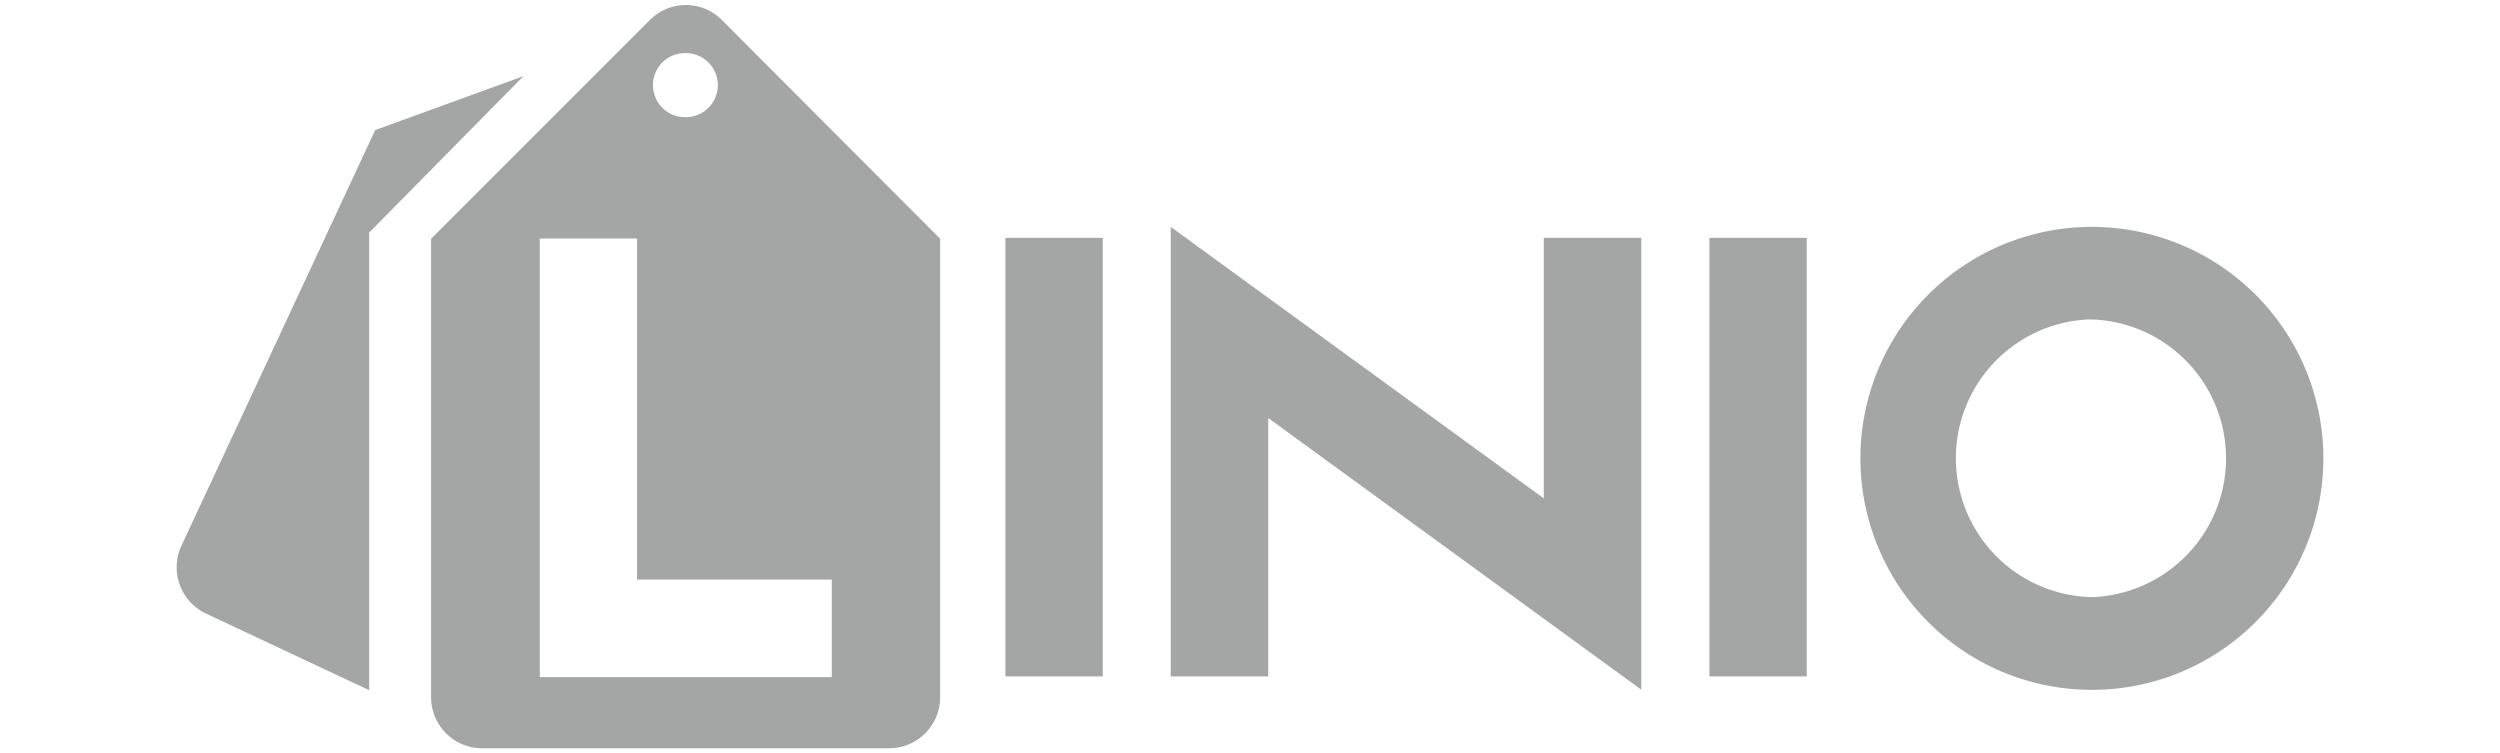
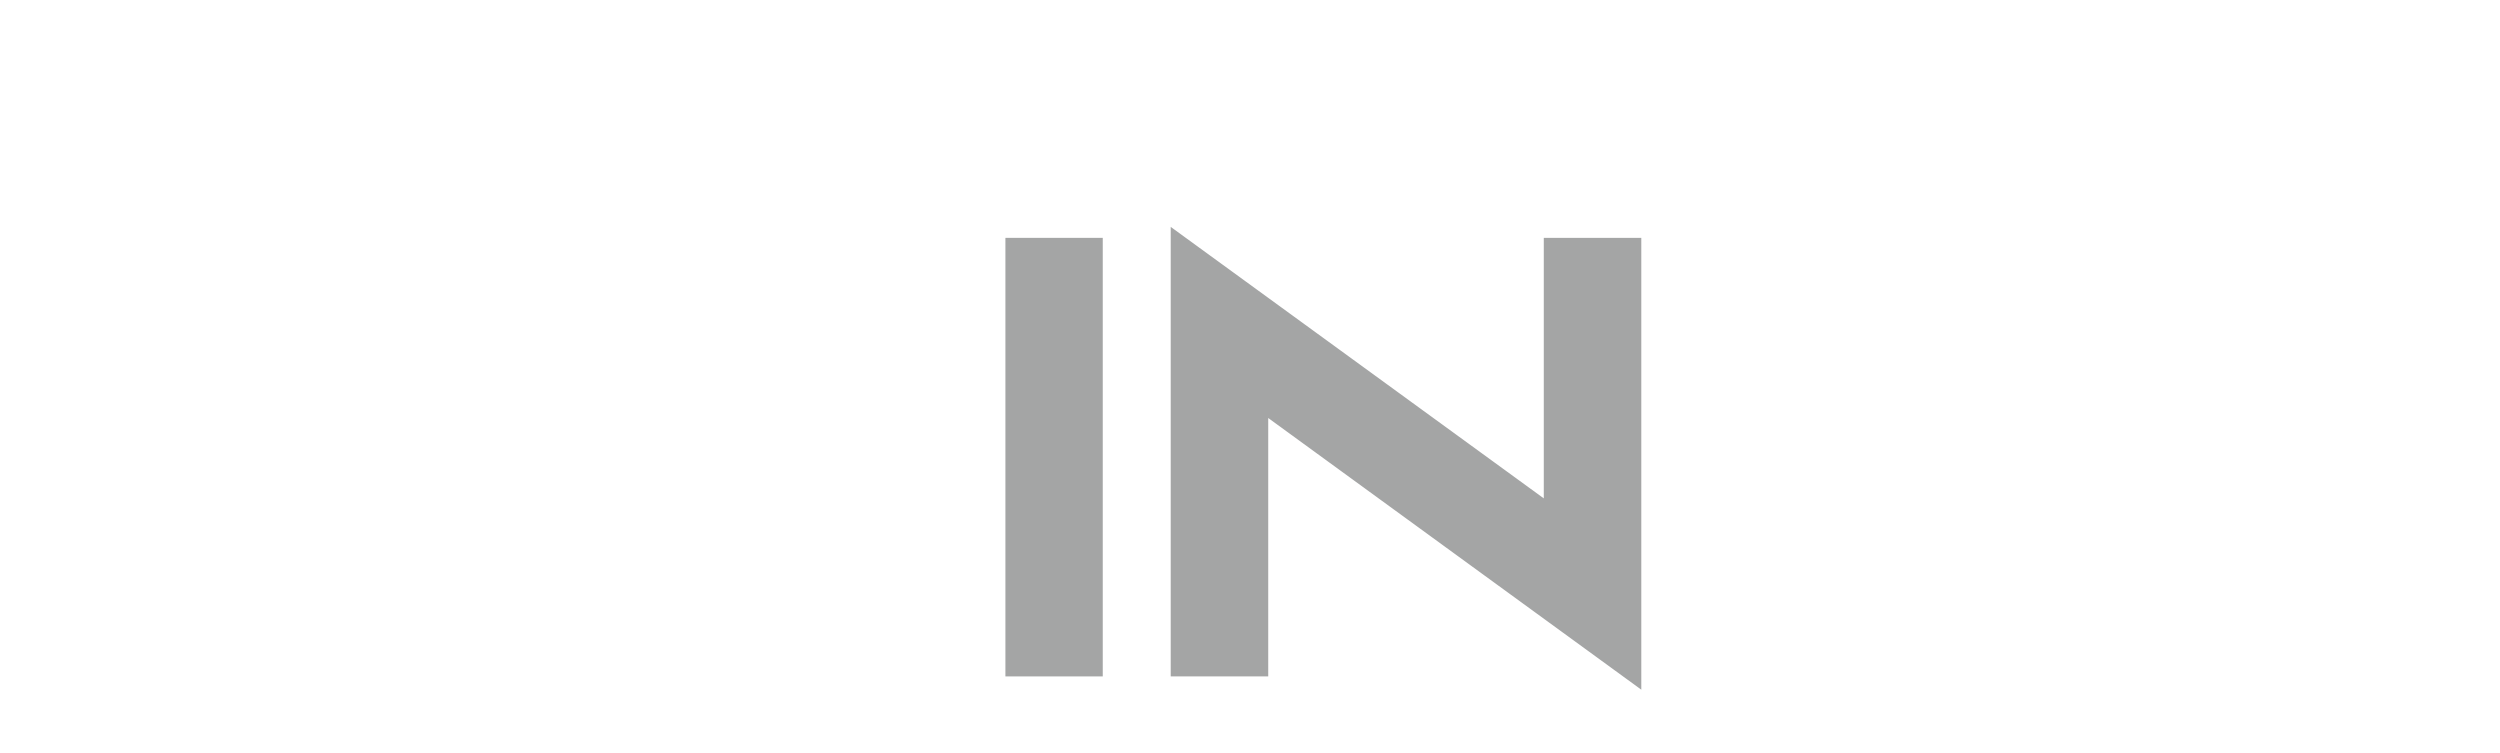
<svg xmlns="http://www.w3.org/2000/svg" id="Layer_1" data-name="Layer 1" viewBox="0 0 141.26 42.57">
  <defs>
    <style>.cls-1{fill:#a4a5a5;}</style>
  </defs>
  <title>Logos</title>
-   <path class="cls-1" d="M29.58,4.3,21.2,7.35,10.25,30.84a2.89,2.89,0,0,0,1.39,3.83L20.86,39V13.14L29.58,4.3Z" />
-   <path class="cls-1" d="M36.72,1.13,24.36,13.49V39.41a2.88,2.88,0,0,0,2.88,2.87h23a2.88,2.88,0,0,0,2.88-2.88V13.49L40.79,1.13A2.87,2.87,0,0,0,36.72,1.13ZM38.66,3h.09a1.81,1.81,0,0,1,0,3.62h0A1.81,1.81,0,0,1,38.66,3ZM47,38.26H30.5V13.48H36V32.75H47Z" />
  <polygon class="cls-1" points="87.23 28.16 66.15 12.82 66.15 38.22 71.66 38.22 71.66 23.62 92.74 38.97 92.74 13.44 87.23 13.44 87.23 28.16" />
-   <path class="cls-1" d="M118.21,12.82a13.08,13.08,0,1,0,13.07,13.07A13.08,13.08,0,0,0,118.21,12.82Zm0,20.92h0A7.85,7.85,0,0,1,118,18.05h.21a7.85,7.85,0,0,1,0,15.69Z" />
  <rect class="cls-1" x="56.81" y="13.44" width="5.5" height="24.78" />
-   <rect class="cls-1" x="96.59" y="13.44" width="5.5" height="24.78" />
</svg>